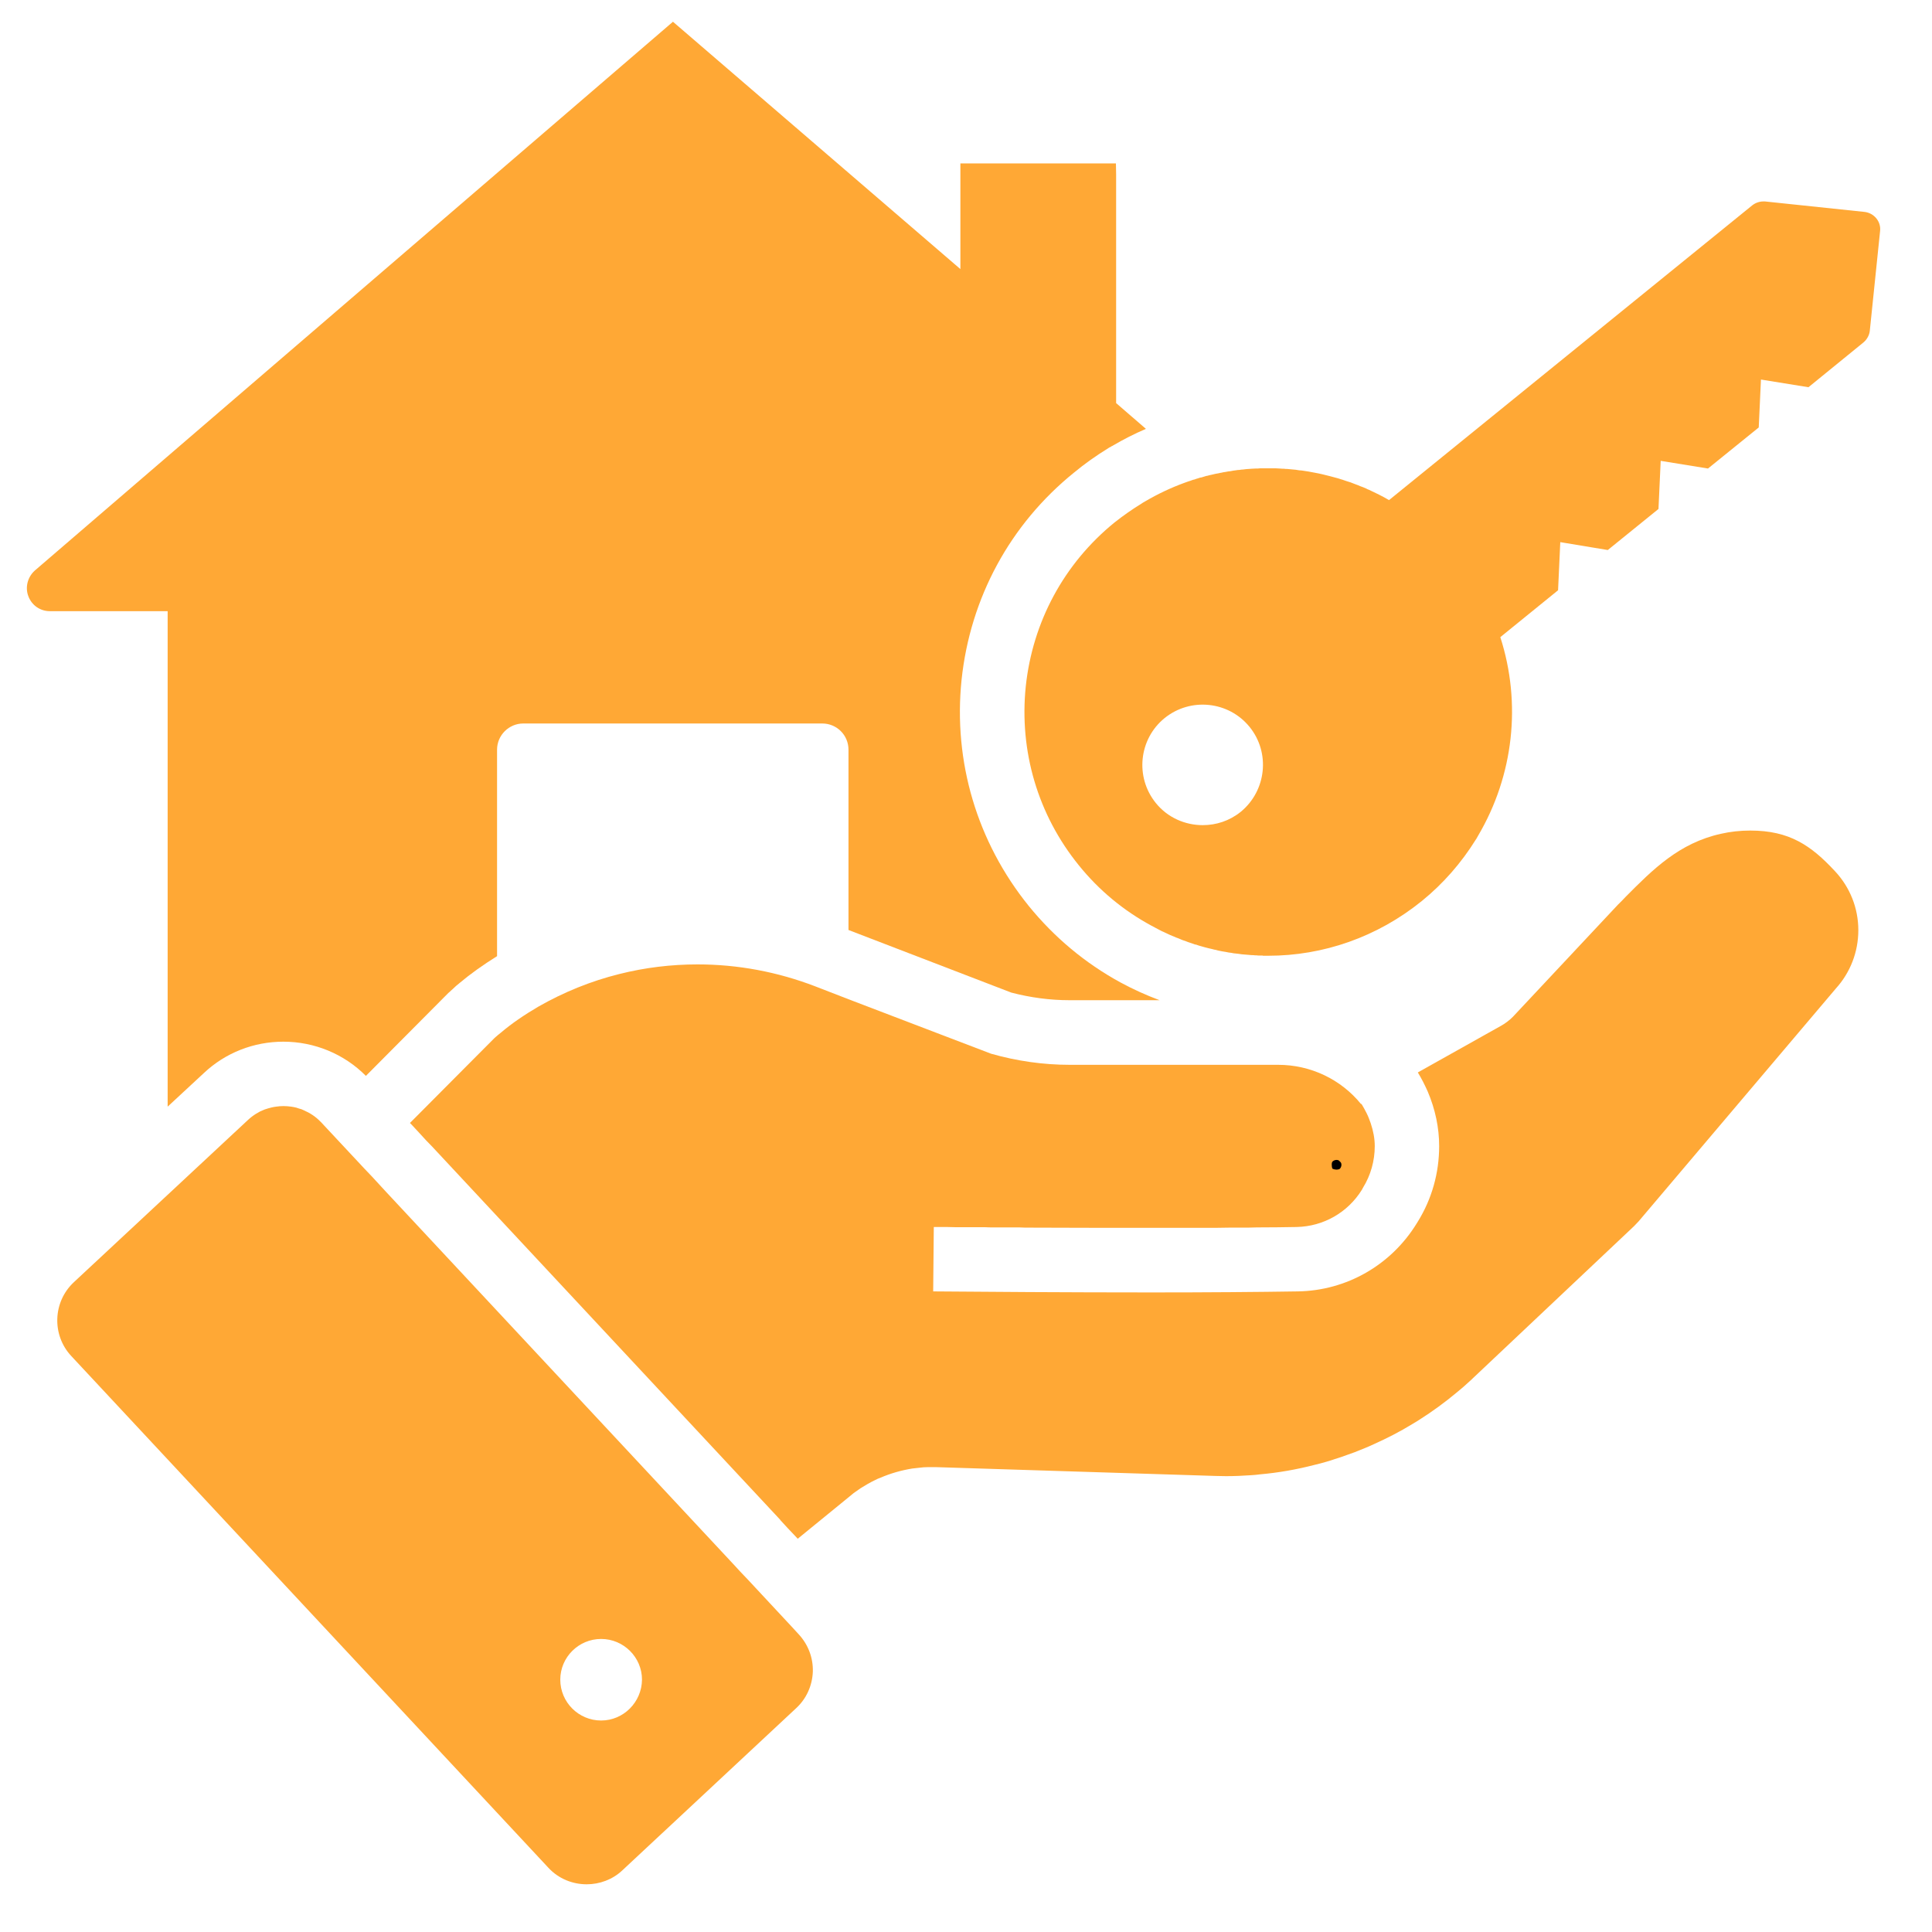
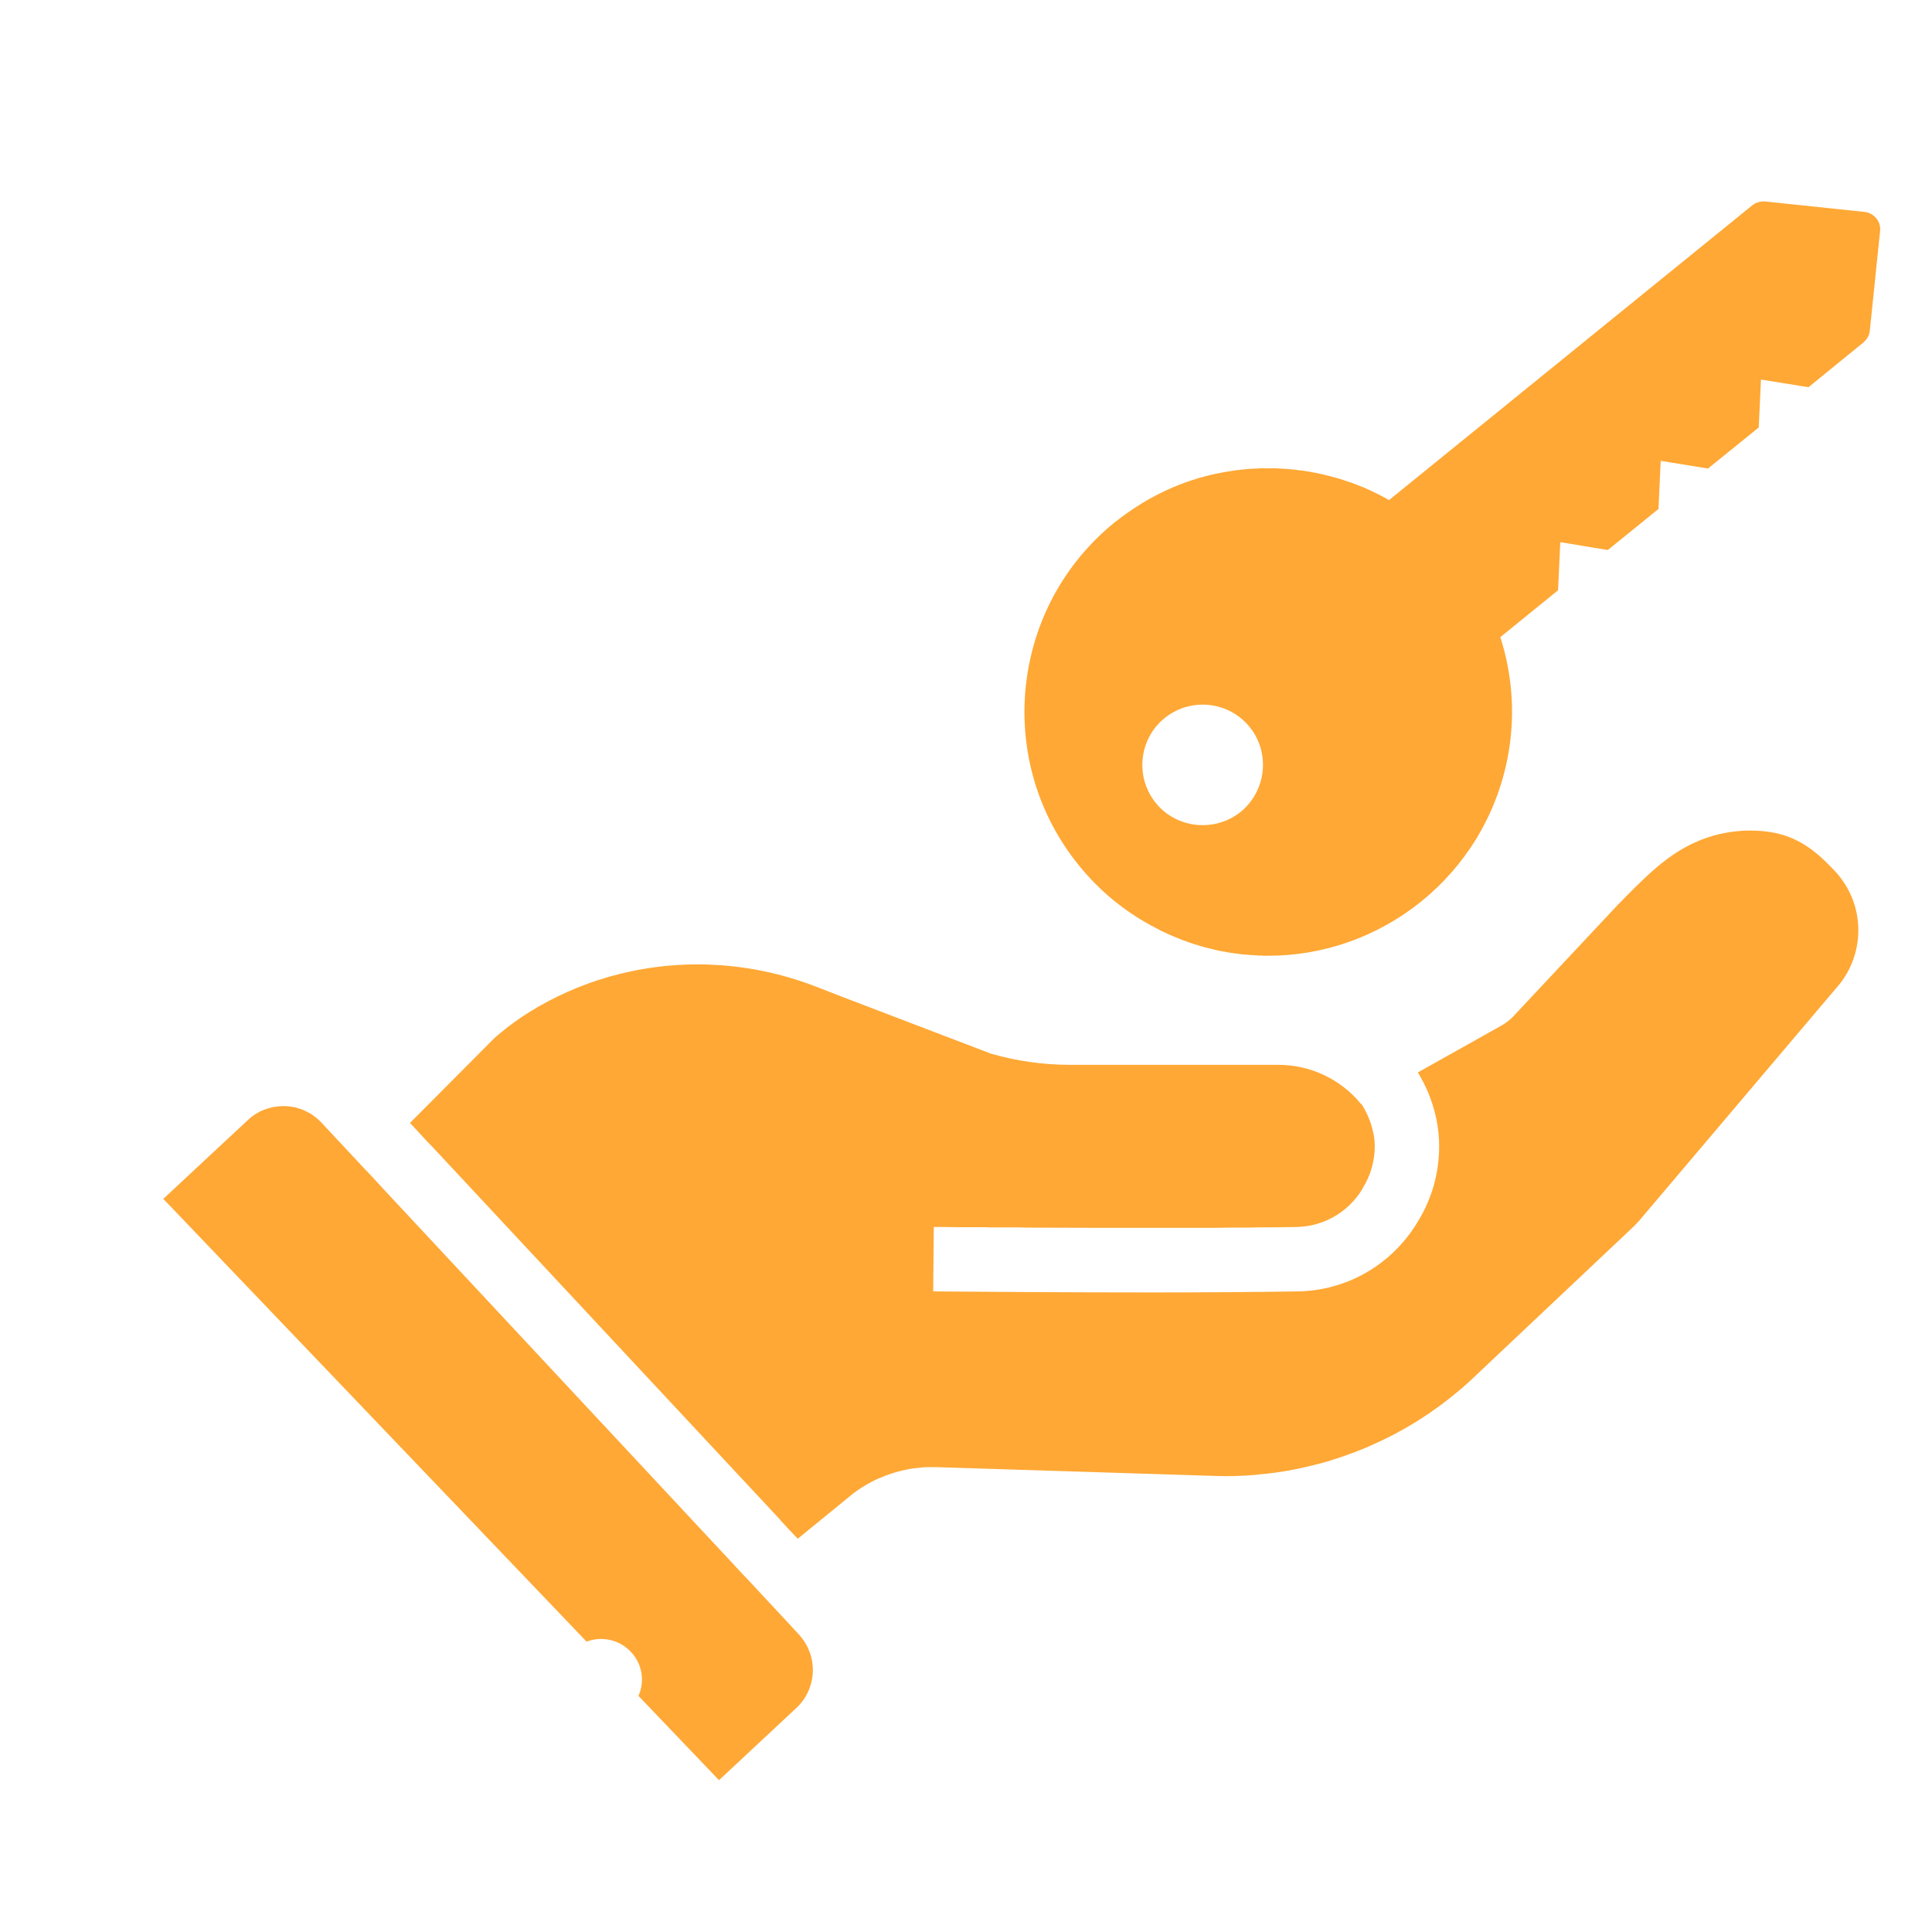
<svg xmlns="http://www.w3.org/2000/svg" width="50" zoomAndPan="magnify" viewBox="0 0 37.5 37.5" height="50" preserveAspectRatio="xMidYMid meet" version="1.0">
  <defs>
    <g />
    <clipPath id="e18957f465">
      <path d="M 33.68 33.613 L 37.008 33.613 L 37.008 37.008 L 33.68 37.008 Z M 33.68 33.613 " clip-rule="nonzero" />
    </clipPath>
    <clipPath id="c5cbbbf73a">
      <path d="M 0.484 0.422 L 23 0.422 L 23 22 L 0.484 22 Z M 0.484 0.422 " clip-rule="nonzero" />
    </clipPath>
    <clipPath id="83ee702e7c">
      <path d="M 7 16 L 36.75 16 L 36.75 30 L 7 30 Z M 7 16 " clip-rule="nonzero" />
    </clipPath>
    <clipPath id="9469a2f30b">
      <path d="M 19 3 L 36.75 3 L 36.75 19 L 19 19 Z M 19 3 " clip-rule="nonzero" />
    </clipPath>
    <clipPath id="75b6a69b01">
-       <path d="M 1 21 L 16 21 L 16 36.691 L 1 36.691 Z M 1 21 " clip-rule="nonzero" />
+       <path d="M 1 21 L 16 21 L 16 36.691 Z M 1 21 " clip-rule="nonzero" />
    </clipPath>
    <clipPath id="a3260cabcc">
      <path d="M 0.578 1 L 1.527 1 L 1.527 2 L 0.578 2 Z M 0.578 1 " clip-rule="nonzero" />
    </clipPath>
    <clipPath id="2ece7fc42f">
-       <rect x="0" width="2" y="0" height="3" />
-     </clipPath>
+       </clipPath>
  </defs>
  <g clip-path="url(#e18957f465)">
-     <path fill="#363635" d="M 48.438 34.352 L 47.973 35.242 L 47.738 35.344 L 46.965 35.004 L 46.703 35.797 L 45.934 35.457 L 45.672 36.25 L 44.898 35.91 L 44.637 36.703 L 43.676 37.125 C 43.68 37.312 43.66 37.5 43.613 37.684 C 43.57 37.871 43.504 38.047 43.414 38.215 C 43.324 38.379 43.215 38.535 43.086 38.676 C 42.957 38.816 42.812 38.938 42.652 39.043 C 42.492 39.148 42.32 39.234 42.137 39.297 C 41.957 39.359 41.77 39.398 41.578 39.414 C 41.387 39.43 41.195 39.426 41.008 39.395 C 40.816 39.363 40.633 39.309 40.457 39.234 C 40.582 38.875 40.621 38.504 40.574 38.125 C 40.691 38.035 40.762 37.914 40.785 37.77 C 40.812 37.625 40.785 37.488 40.707 37.363 C 40.629 37.238 40.516 37.156 40.375 37.113 C 40.23 37.07 40.094 37.078 39.957 37.137 C 39.949 37.141 39.941 37.145 39.934 37.148 C 40.074 37.289 40.184 37.449 40.262 37.633 C 40.348 37.82 40.398 38.012 40.418 38.219 C 40.449 38.52 40.41 38.844 40.301 39.16 C 40.238 39.359 40.148 39.547 40.039 39.723 C 39.855 40.008 39.621 40.25 39.34 40.445 C 38.977 40.691 38.57 40.828 38.176 40.828 C 38.098 40.828 38.02 40.824 37.941 40.812 C 37.789 40.789 37.645 40.75 37.504 40.684 C 37.449 40.66 37.391 40.629 37.336 40.598 C 37.145 40.473 36.984 40.316 36.863 40.121 C 36.844 40.184 36.836 40.242 36.836 40.305 C 36.836 40.488 36.902 40.645 37.031 40.773 C 37.164 40.906 37.324 40.969 37.508 40.969 C 37.586 40.969 37.664 40.953 37.734 40.93 C 37.879 40.969 38.023 40.988 38.172 40.988 C 38.613 40.988 39.07 40.836 39.469 40.551 L 41.332 42.133 L 40.793 42.746 L 39.926 42.008 L 39.926 45.453 L 38.258 45.453 L 38.258 43.129 L 36.762 43.129 L 36.762 45.453 L 35.094 45.453 L 35.094 42.008 L 34.227 42.746 L 34.074 42.574 L 33.688 42.133 L 36.648 39.621 L 36.945 39.371 L 37.508 38.891 L 38.941 40.105 C 38.695 40.25 38.434 40.324 38.184 40.324 C 38.184 40.316 38.184 40.312 38.184 40.305 C 38.188 40.023 38.055 39.82 37.797 39.703 C 37.535 39.582 37.297 39.613 37.078 39.797 C 37.18 40.004 37.324 40.184 37.531 40.312 C 37.719 40.43 37.934 40.48 38.156 40.484 C 38.461 40.488 38.777 40.395 39.066 40.211 C 39.344 40.039 39.57 39.816 39.746 39.539 C 39.859 39.363 39.941 39.176 40 38.977 C 40.074 38.738 40.102 38.496 40.078 38.246 C 40.062 38.086 40.02 37.926 39.949 37.777 C 39.887 37.629 39.797 37.5 39.68 37.387 C 39.598 37.527 39.578 37.672 39.621 37.828 C 39.668 37.984 39.758 38.102 39.902 38.18 C 39.938 38.414 39.926 38.641 39.863 38.867 C 39.762 38.777 39.668 38.684 39.586 38.582 C 39.527 38.512 39.477 38.438 39.426 38.359 C 39.422 38.352 39.414 38.34 39.406 38.332 C 39.355 38.25 39.312 38.168 39.273 38.078 C 39.238 38.008 39.211 37.934 39.184 37.855 C 39.18 37.84 39.176 37.82 39.168 37.801 C 39.152 37.746 39.137 37.688 39.125 37.629 C 39.121 37.613 39.117 37.594 39.113 37.574 C 39.102 37.516 39.094 37.457 39.086 37.398 C 39.086 37.383 39.086 37.371 39.082 37.355 C 39.078 37.293 39.074 37.23 39.074 37.168 C 39.074 37.156 39.074 37.148 39.074 37.137 C 39.074 37.117 39.078 37.098 39.078 37.074 C 39.078 37.027 39.082 36.98 39.086 36.918 C 39.094 36.855 39.105 36.797 39.117 36.734 C 39.117 36.727 39.117 36.715 39.121 36.703 C 39.152 36.555 39.199 36.41 39.258 36.27 C 39.332 36.102 39.422 35.945 39.531 35.801 C 39.645 35.656 39.77 35.523 39.91 35.41 C 40.055 35.293 40.207 35.195 40.375 35.117 C 40.539 35.035 40.715 34.977 40.895 34.941 C 41.074 34.902 41.258 34.887 41.441 34.891 C 41.625 34.898 41.809 34.922 41.984 34.973 C 42.164 35.02 42.332 35.09 42.496 35.176 C 42.656 35.266 42.805 35.371 42.941 35.496 L 47.234 33.613 L 47.992 33.809 L 43.742 35.672 L 43.863 35.941 L 48.359 33.969 C 48.367 33.977 48.371 33.988 48.379 34 L 48.445 34.145 C 48.477 34.215 48.473 34.285 48.438 34.352 Z M 36.93 39.082 C 36.941 38.691 37.051 38.328 37.266 38 C 37.645 37.406 38.25 37.059 38.812 37.051 C 38.816 36.938 38.828 36.824 38.852 36.711 C 38.16 36.707 37.426 37.109 36.973 37.816 C 36.656 38.312 36.535 38.867 36.594 39.363 Z M 36.93 39.082 " fill-opacity="1" fill-rule="nonzero" />
-   </g>
+     </g>
  <g clip-path="url(#c5cbbbf73a)">
-     <path fill="#ffa835" d="M 21.75 19.07 C 21.062 18.695 20.465 18.195 19.969 17.586 C 18.965 16.344 18.5 14.785 18.664 13.195 C 18.832 11.605 19.605 10.176 20.848 9.172 C 21.055 9 21.277 8.844 21.512 8.699 L 21.535 8.684 L 21.555 8.676 C 21.562 8.672 21.57 8.664 21.578 8.66 L 21.59 8.656 L 21.602 8.648 C 21.809 8.527 22.023 8.418 22.242 8.324 L 21.664 7.824 L 21.664 3.383 L 21.66 3.172 L 18.641 3.172 L 18.641 5.223 L 13.062 0.422 L 0.676 11.074 L 0.672 11.078 C 0.535 11.203 0.484 11.402 0.551 11.574 C 0.617 11.75 0.781 11.863 0.969 11.863 L 3.254 11.863 L 3.254 21.48 L 3.957 20.828 C 4.375 20.434 4.926 20.219 5.5 20.219 C 6.102 20.219 6.68 20.457 7.102 20.883 L 8.703 19.273 L 8.73 19.25 L 8.754 19.227 C 8.785 19.199 8.812 19.176 8.84 19.148 L 8.852 19.137 C 8.871 19.121 8.891 19.105 8.914 19.086 L 8.918 19.082 C 9.137 18.898 9.379 18.727 9.648 18.559 L 9.648 14.551 C 9.648 14.27 9.879 14.043 10.156 14.043 L 15.961 14.043 C 16.242 14.043 16.469 14.27 16.469 14.551 L 16.469 18.051 L 19.629 19.266 C 20 19.363 20.379 19.414 20.762 19.414 L 22.508 19.414 C 22.246 19.316 21.996 19.203 21.75 19.07 Z M 21.75 19.07 " fill-opacity="1" fill-rule="nonzero" />
-   </g>
+     </g>
  <g clip-path="url(#83ee702e7c)">
    <path fill="#ffa835" d="M 36.07 18.055 C 36.07 18.477 35.914 18.879 35.633 19.188 L 31.805 23.707 C 31.777 23.738 31.746 23.77 31.715 23.801 L 28.59 26.75 C 28.57 26.77 28.551 26.789 28.531 26.805 C 28.488 26.844 28.449 26.879 28.406 26.918 C 28.363 26.953 28.324 26.988 28.281 27.023 C 28.047 27.219 27.801 27.398 27.547 27.559 C 27.5 27.59 27.453 27.617 27.406 27.645 C 27.172 27.789 26.926 27.914 26.676 28.027 C 26.602 28.062 26.527 28.094 26.449 28.125 C 26.348 28.168 26.246 28.207 26.141 28.242 C 26.066 28.27 25.988 28.297 25.91 28.32 C 25.855 28.34 25.805 28.355 25.75 28.371 C 25.672 28.395 25.594 28.414 25.512 28.434 C 25.168 28.523 24.812 28.586 24.457 28.617 C 24.402 28.625 24.348 28.629 24.293 28.633 C 24.129 28.645 23.961 28.652 23.797 28.652 C 23.727 28.652 23.66 28.648 23.59 28.648 L 18.168 28.477 C 18.141 28.477 18.113 28.477 18.086 28.477 C 18.031 28.477 17.977 28.477 17.926 28.48 C 17.887 28.484 17.852 28.488 17.816 28.492 C 17.777 28.496 17.742 28.5 17.707 28.504 C 17.492 28.539 17.285 28.598 17.086 28.684 C 17.051 28.695 17.02 28.711 16.988 28.727 C 16.891 28.773 16.797 28.828 16.703 28.887 C 16.66 28.918 16.613 28.949 16.57 28.98 C 16.539 29.004 16.512 29.027 16.484 29.051 L 15.484 29.867 L 15.43 29.809 L 15.285 29.656 L 15.145 29.504 L 15.145 29.5 L 8.387 22.254 L 8.273 22.137 L 8.133 21.984 L 7.988 21.828 L 7.957 21.797 L 9.59 20.156 C 9.609 20.137 9.629 20.121 9.648 20.105 C 9.66 20.094 9.668 20.086 9.68 20.078 C 9.695 20.066 9.707 20.055 9.723 20.043 C 9.93 19.867 10.176 19.699 10.449 19.539 C 10.941 19.258 11.469 19.043 12.02 18.906 C 12.516 18.781 13.027 18.719 13.539 18.719 C 14.32 18.719 15.09 18.863 15.824 19.145 L 16.469 19.395 L 19.238 20.453 C 19.734 20.594 20.246 20.668 20.762 20.668 L 24.809 20.668 C 25.438 20.668 26.027 20.949 26.418 21.43 L 26.426 21.426 C 26.461 21.484 26.496 21.547 26.527 21.609 C 26.559 21.672 26.582 21.738 26.605 21.801 C 26.656 21.953 26.684 22.102 26.684 22.246 C 26.684 22.531 26.605 22.812 26.457 23.051 L 26.434 23.094 C 26.16 23.535 25.688 23.805 25.168 23.816 C 24.934 23.82 24.676 23.824 24.398 23.824 C 24.34 23.824 24.285 23.828 24.227 23.828 C 24.199 23.828 24.168 23.828 24.141 23.828 C 24.082 23.828 24.023 23.828 23.965 23.828 C 23.934 23.828 23.906 23.828 23.875 23.828 C 23.785 23.828 23.695 23.832 23.602 23.832 C 23.203 23.832 22.781 23.832 22.352 23.832 C 21.516 23.832 20.656 23.832 19.898 23.828 C 19.828 23.824 19.762 23.824 19.695 23.824 C 19.559 23.824 19.43 23.824 19.301 23.824 C 19.238 23.824 19.176 23.824 19.117 23.82 C 18.953 23.82 18.801 23.82 18.656 23.82 C 18.621 23.82 18.582 23.82 18.551 23.82 C 18.445 23.816 18.348 23.816 18.254 23.816 C 18.227 23.816 18.195 23.816 18.168 23.816 C 18.152 23.816 18.137 23.816 18.125 23.816 L 18.113 25.066 C 19.02 25.074 20.73 25.086 22.359 25.086 C 23.418 25.086 24.441 25.078 25.191 25.066 C 26.137 25.051 27 24.555 27.496 23.75 L 27.52 23.711 C 27.793 23.27 27.934 22.766 27.934 22.246 C 27.934 21.891 27.859 21.531 27.711 21.184 C 27.684 21.121 27.652 21.059 27.621 20.996 C 27.59 20.934 27.555 20.875 27.52 20.816 L 29.129 19.914 C 29.215 19.867 29.297 19.805 29.367 19.734 L 31.402 17.562 C 31.453 17.512 31.504 17.461 31.551 17.41 C 32.086 16.871 32.594 16.363 33.402 16.184 C 33.59 16.141 33.781 16.121 33.973 16.121 C 34.734 16.121 35.152 16.41 35.617 16.91 C 35.91 17.223 36.07 17.629 36.07 18.055 Z M 36.07 18.055 " fill-opacity="1" fill-rule="nonzero" />
  </g>
  <g clip-path="url(#9469a2f30b)">
    <path fill="#ffa835" d="M 36.188 4.113 L 34.258 3.91 C 34.25 3.91 34.238 3.91 34.227 3.91 C 34.148 3.91 34.07 3.938 34.008 3.988 L 26.961 9.707 C 26.836 9.633 26.707 9.57 26.574 9.508 C 26.562 9.504 26.551 9.5 26.543 9.496 C 26.531 9.488 26.52 9.484 26.512 9.48 C 26.477 9.465 26.441 9.449 26.406 9.438 C 26.391 9.43 26.375 9.426 26.359 9.418 C 26.344 9.414 26.328 9.406 26.316 9.402 C 26.281 9.391 26.25 9.375 26.215 9.363 C 26.184 9.352 26.148 9.344 26.117 9.332 C 26.094 9.324 26.074 9.316 26.051 9.309 C 26.047 9.309 26.039 9.305 26.035 9.305 C 26.016 9.297 25.992 9.293 25.973 9.285 C 25.871 9.258 25.773 9.23 25.672 9.207 C 25.621 9.195 25.57 9.184 25.523 9.176 C 25.48 9.168 25.438 9.16 25.395 9.152 C 25.363 9.148 25.328 9.141 25.297 9.137 C 25.27 9.133 25.246 9.129 25.219 9.129 C 25.195 9.125 25.168 9.121 25.145 9.117 C 25.145 9.117 25.141 9.117 25.141 9.117 C 25.098 9.113 25.055 9.109 25.012 9.105 C 24.992 9.102 24.973 9.102 24.953 9.102 C 24.941 9.102 24.934 9.098 24.922 9.098 C 24.914 9.098 24.902 9.098 24.895 9.098 C 24.875 9.098 24.855 9.094 24.836 9.094 C 24.793 9.09 24.75 9.09 24.711 9.09 C 24.676 9.09 24.641 9.09 24.605 9.09 C 24.578 9.09 24.547 9.09 24.52 9.09 C 24.508 9.09 24.5 9.09 24.492 9.09 C 24.465 9.09 24.438 9.09 24.414 9.094 C 24.406 9.094 24.395 9.094 24.387 9.094 C 24.383 9.094 24.379 9.094 24.375 9.094 C 24.348 9.094 24.324 9.098 24.297 9.098 C 24.262 9.102 24.227 9.102 24.195 9.105 C 24.172 9.109 24.152 9.109 24.129 9.113 C 24.105 9.113 24.082 9.117 24.059 9.121 C 24.035 9.121 24.008 9.125 23.984 9.129 C 23.953 9.133 23.918 9.137 23.887 9.145 C 23.855 9.148 23.824 9.152 23.789 9.16 C 23.762 9.164 23.73 9.168 23.703 9.176 C 23.691 9.176 23.676 9.18 23.664 9.184 C 23.613 9.191 23.566 9.203 23.516 9.215 C 23.488 9.219 23.465 9.227 23.438 9.234 C 23.43 9.234 23.422 9.238 23.414 9.238 C 23.387 9.246 23.359 9.254 23.336 9.262 C 23.324 9.266 23.312 9.27 23.297 9.27 C 23.285 9.273 23.273 9.277 23.262 9.281 C 23.262 9.281 23.258 9.281 23.254 9.285 C 23.242 9.289 23.23 9.289 23.223 9.293 C 23.211 9.297 23.199 9.301 23.191 9.305 C 23.18 9.309 23.172 9.309 23.16 9.312 C 23.156 9.312 23.152 9.316 23.152 9.316 C 23.148 9.316 23.148 9.316 23.148 9.316 C 23.121 9.328 23.094 9.336 23.066 9.344 C 23.039 9.355 23.012 9.363 22.98 9.375 C 22.723 9.469 22.469 9.59 22.23 9.73 C 22.215 9.738 22.199 9.746 22.188 9.754 L 22.164 9.77 C 21.98 9.883 21.801 10.008 21.633 10.141 C 20.652 10.938 20.043 12.07 19.91 13.324 C 19.781 14.582 20.145 15.816 20.941 16.797 C 21.332 17.281 21.809 17.676 22.352 17.969 C 22.371 17.98 22.395 17.992 22.418 18.004 C 22.441 18.016 22.461 18.027 22.484 18.039 C 22.508 18.051 22.531 18.062 22.551 18.074 C 22.574 18.082 22.594 18.094 22.613 18.102 C 22.621 18.105 22.633 18.113 22.645 18.117 C 22.668 18.129 22.688 18.137 22.711 18.148 C 22.738 18.16 22.762 18.168 22.789 18.18 C 22.812 18.191 22.84 18.203 22.867 18.211 C 22.887 18.219 22.902 18.227 22.922 18.234 C 22.926 18.238 22.934 18.238 22.938 18.242 C 22.941 18.242 22.941 18.242 22.945 18.242 C 22.945 18.242 22.945 18.242 22.949 18.246 C 22.973 18.254 22.996 18.262 23.02 18.27 C 23.043 18.281 23.07 18.289 23.094 18.297 C 23.129 18.309 23.164 18.32 23.195 18.332 C 23.203 18.332 23.211 18.336 23.219 18.336 C 23.25 18.348 23.285 18.359 23.316 18.367 C 23.34 18.375 23.363 18.379 23.387 18.387 C 23.41 18.395 23.438 18.398 23.461 18.406 C 23.484 18.41 23.508 18.418 23.531 18.422 C 23.555 18.43 23.578 18.434 23.602 18.438 C 23.621 18.445 23.641 18.449 23.66 18.453 C 23.68 18.457 23.699 18.461 23.719 18.465 C 23.742 18.469 23.77 18.473 23.793 18.477 C 23.812 18.48 23.828 18.484 23.848 18.488 C 23.883 18.492 23.914 18.496 23.949 18.504 C 23.977 18.508 24 18.508 24.027 18.512 C 24.055 18.516 24.082 18.52 24.105 18.523 C 24.156 18.527 24.203 18.531 24.25 18.535 C 24.277 18.539 24.301 18.539 24.324 18.539 C 24.344 18.543 24.367 18.543 24.387 18.543 C 24.41 18.547 24.43 18.547 24.449 18.547 C 24.469 18.547 24.484 18.547 24.504 18.547 C 24.508 18.547 24.512 18.551 24.52 18.551 L 24.523 18.551 C 24.555 18.551 24.586 18.551 24.613 18.551 L 24.617 18.551 C 25.68 18.551 26.73 18.191 27.598 17.488 C 28.012 17.152 28.363 16.75 28.645 16.297 L 28.656 16.281 C 28.668 16.258 28.68 16.238 28.691 16.219 C 29.379 15.051 29.535 13.652 29.121 12.367 L 30.242 11.457 L 30.285 10.523 L 31.207 10.676 L 32.191 9.879 L 32.234 8.945 L 33.152 9.094 L 34.137 8.297 L 34.18 7.367 L 35.102 7.516 L 36.168 6.648 C 36.238 6.59 36.285 6.504 36.293 6.418 L 36.492 4.488 C 36.516 4.301 36.375 4.133 36.188 4.113 Z M 24.082 15.758 C 23.863 15.934 23.605 16.016 23.344 16.016 C 23.004 16.016 22.664 15.871 22.434 15.586 C 22.027 15.082 22.105 14.344 22.605 13.938 C 23.109 13.531 23.848 13.609 24.254 14.109 C 24.66 14.609 24.582 15.348 24.082 15.758 Z M 24.082 15.758 " fill-opacity="1" fill-rule="nonzero" />
  </g>
  <g clip-path="url(#75b6a69b01)">
    <path fill="#ffa835" d="M 15.504 31.723 L 15.371 31.578 L 14.516 30.66 L 14.371 30.508 L 14.23 30.355 L 7.5 23.141 L 7.219 22.836 L 7.074 22.684 L 6.242 21.793 C 6.234 21.785 6.23 21.777 6.219 21.77 C 6.125 21.672 6.016 21.602 5.898 21.551 C 5.867 21.535 5.836 21.523 5.801 21.516 C 5.785 21.512 5.77 21.504 5.754 21.5 C 5.719 21.492 5.688 21.484 5.652 21.48 C 5.602 21.473 5.551 21.469 5.5 21.469 C 5.453 21.469 5.406 21.473 5.359 21.48 C 5.332 21.484 5.301 21.488 5.27 21.496 C 5.223 21.508 5.18 21.52 5.137 21.535 C 5.105 21.547 5.078 21.562 5.047 21.574 C 5.02 21.59 4.992 21.605 4.965 21.621 C 4.91 21.656 4.859 21.695 4.809 21.742 L 3.254 23.191 L 1.434 24.887 C 1.023 25.27 1.004 25.914 1.383 26.32 L 10.645 36.254 C 10.844 36.469 11.117 36.574 11.387 36.574 C 11.637 36.574 11.887 36.484 12.078 36.305 L 15.453 33.156 C 15.652 32.973 15.766 32.719 15.777 32.449 C 15.785 32.18 15.688 31.922 15.504 31.723 Z M 11.668 33.395 C 11.23 33.395 10.875 33.039 10.875 32.602 C 10.875 32.168 11.23 31.812 11.668 31.812 C 12.105 31.812 12.461 32.168 12.461 32.602 C 12.457 33.039 12.102 33.395 11.668 33.395 Z M 11.668 33.395 " fill-opacity="1" fill-rule="nonzero" />
  </g>
  <g transform="matrix(1, 0, 0, 1, 25, 21)">
    <g clip-path="url(#2ece7fc42f)">
      <g clip-path="url(#a3260cabcc)">
        <g fill="#000000" fill-opacity="1">
          <g transform="translate(0.787, 1.686)">
            <g>
              <path d="M 0.062 -0.078 C 0.062 -0.109 0.066 -0.129 0.078 -0.141 C 0.098 -0.16 0.125 -0.172 0.156 -0.172 C 0.188 -0.172 0.207 -0.16 0.219 -0.141 C 0.238 -0.129 0.25 -0.109 0.25 -0.078 C 0.25 -0.047 0.238 -0.02 0.219 0 C 0.207 0.008 0.188 0.016 0.156 0.016 C 0.125 0.016 0.098 0.008 0.078 0 C 0.066 -0.02 0.062 -0.047 0.062 -0.078 Z M 0.062 -0.078 " />
            </g>
          </g>
        </g>
      </g>
    </g>
  </g>
</svg>